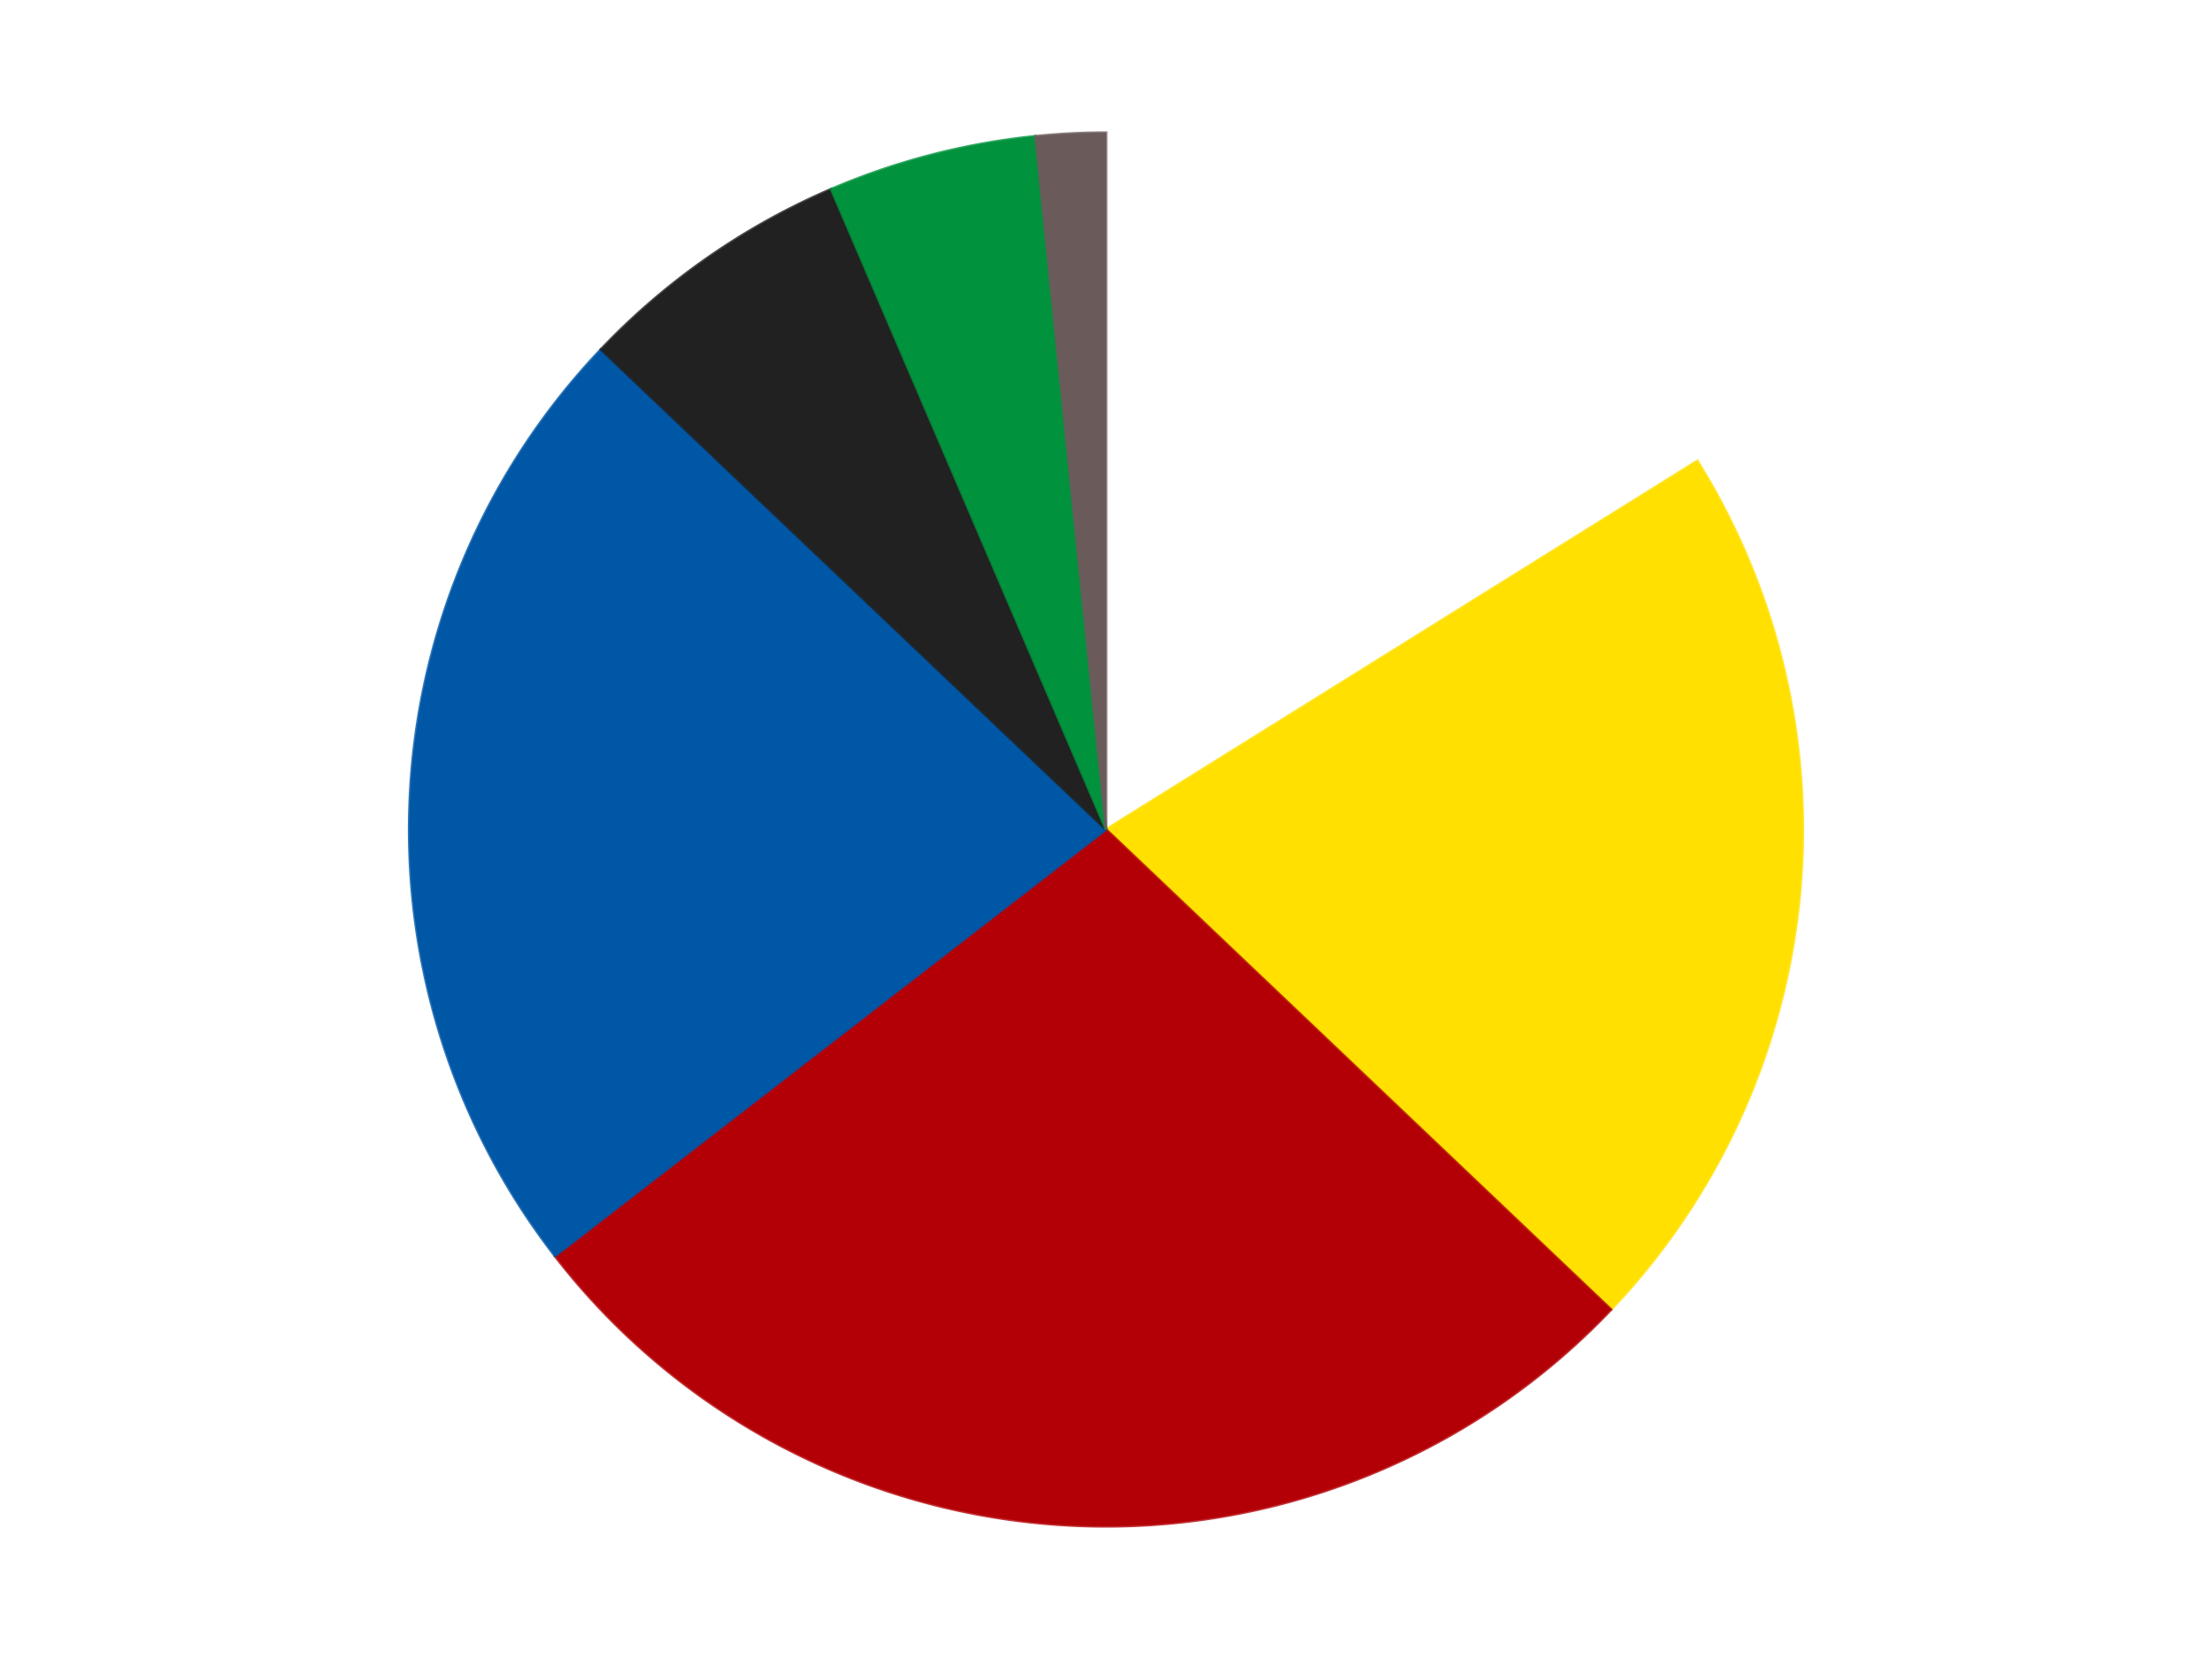
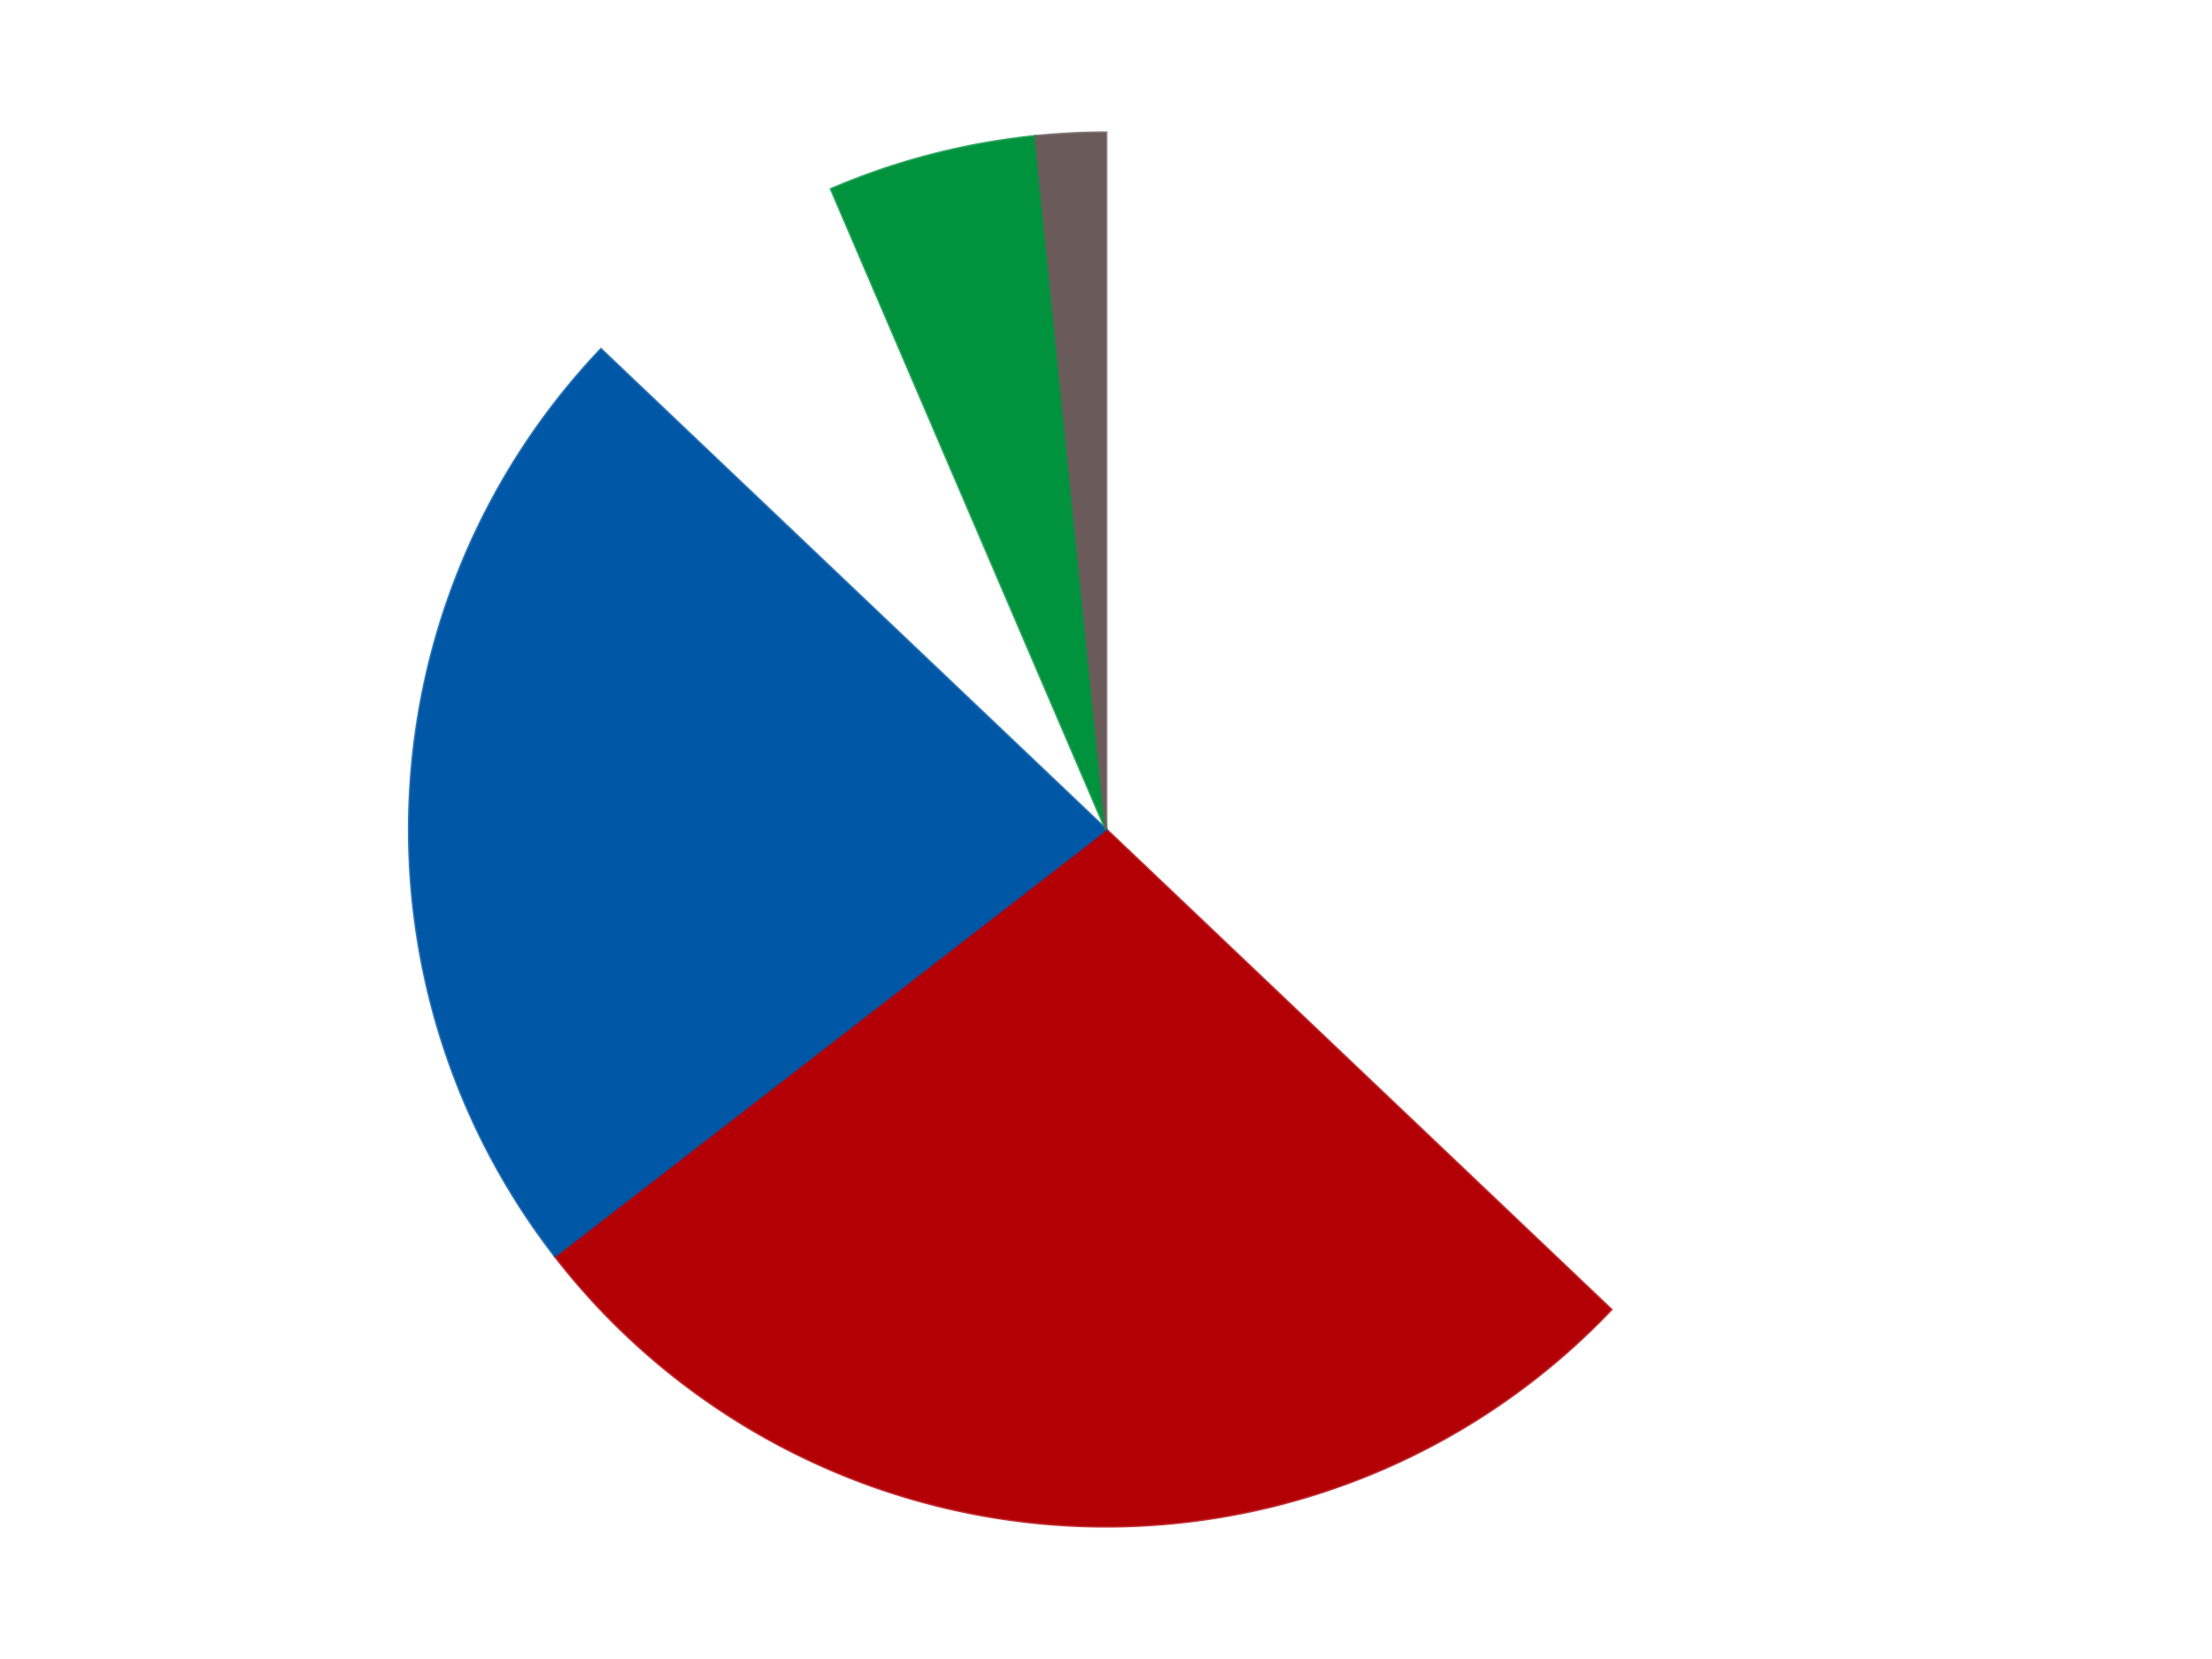
<svg xmlns="http://www.w3.org/2000/svg" xmlns:xlink="http://www.w3.org/1999/xlink" id="chart-27c379aa-7c80-410d-90d4-b00086a39d85" class="pygal-chart" viewBox="0 0 800 600">
  <defs>
    <style type="text/css">#chart-27c379aa-7c80-410d-90d4-b00086a39d85{-webkit-user-select:none;-webkit-font-smoothing:antialiased;font-family:Consolas,"Liberation Mono",Menlo,Courier,monospace}#chart-27c379aa-7c80-410d-90d4-b00086a39d85 .title{font-family:Consolas,"Liberation Mono",Menlo,Courier,monospace;font-size:16px}#chart-27c379aa-7c80-410d-90d4-b00086a39d85 .legends .legend text{font-family:Consolas,"Liberation Mono",Menlo,Courier,monospace;font-size:14px}#chart-27c379aa-7c80-410d-90d4-b00086a39d85 .axis text{font-family:Consolas,"Liberation Mono",Menlo,Courier,monospace;font-size:10px}#chart-27c379aa-7c80-410d-90d4-b00086a39d85 .axis text.major{font-family:Consolas,"Liberation Mono",Menlo,Courier,monospace;font-size:10px}#chart-27c379aa-7c80-410d-90d4-b00086a39d85 .text-overlay text.value{font-family:Consolas,"Liberation Mono",Menlo,Courier,monospace;font-size:16px}#chart-27c379aa-7c80-410d-90d4-b00086a39d85 .text-overlay text.label{font-family:Consolas,"Liberation Mono",Menlo,Courier,monospace;font-size:10px}#chart-27c379aa-7c80-410d-90d4-b00086a39d85 .tooltip{font-family:Consolas,"Liberation Mono",Menlo,Courier,monospace;font-size:14px}#chart-27c379aa-7c80-410d-90d4-b00086a39d85 text.no_data{font-family:Consolas,"Liberation Mono",Menlo,Courier,monospace;font-size:64px}
#chart-27c379aa-7c80-410d-90d4-b00086a39d85{background-color:transparent}#chart-27c379aa-7c80-410d-90d4-b00086a39d85 path,#chart-27c379aa-7c80-410d-90d4-b00086a39d85 line,#chart-27c379aa-7c80-410d-90d4-b00086a39d85 rect,#chart-27c379aa-7c80-410d-90d4-b00086a39d85 circle{-webkit-transition:150ms;-moz-transition:150ms;transition:150ms}#chart-27c379aa-7c80-410d-90d4-b00086a39d85 .graph &gt; .background{fill:transparent}#chart-27c379aa-7c80-410d-90d4-b00086a39d85 .plot &gt; .background{fill:transparent}#chart-27c379aa-7c80-410d-90d4-b00086a39d85 .graph{fill:rgba(0,0,0,.87)}#chart-27c379aa-7c80-410d-90d4-b00086a39d85 text.no_data{fill:rgba(0,0,0,1)}#chart-27c379aa-7c80-410d-90d4-b00086a39d85 .title{fill:rgba(0,0,0,1)}#chart-27c379aa-7c80-410d-90d4-b00086a39d85 .legends .legend text{fill:rgba(0,0,0,.87)}#chart-27c379aa-7c80-410d-90d4-b00086a39d85 .legends .legend:hover text{fill:rgba(0,0,0,1)}#chart-27c379aa-7c80-410d-90d4-b00086a39d85 .axis .line{stroke:rgba(0,0,0,1)}#chart-27c379aa-7c80-410d-90d4-b00086a39d85 .axis .guide.line{stroke:rgba(0,0,0,.54)}#chart-27c379aa-7c80-410d-90d4-b00086a39d85 .axis .major.line{stroke:rgba(0,0,0,.87)}#chart-27c379aa-7c80-410d-90d4-b00086a39d85 .axis text.major{fill:rgba(0,0,0,1)}#chart-27c379aa-7c80-410d-90d4-b00086a39d85 .axis.y .guides:hover .guide.line,#chart-27c379aa-7c80-410d-90d4-b00086a39d85 .line-graph .axis.x .guides:hover .guide.line,#chart-27c379aa-7c80-410d-90d4-b00086a39d85 .stackedline-graph .axis.x .guides:hover .guide.line,#chart-27c379aa-7c80-410d-90d4-b00086a39d85 .xy-graph .axis.x .guides:hover .guide.line{stroke:rgba(0,0,0,1)}#chart-27c379aa-7c80-410d-90d4-b00086a39d85 .axis .guides:hover text{fill:rgba(0,0,0,1)}#chart-27c379aa-7c80-410d-90d4-b00086a39d85 .reactive{fill-opacity:1.0;stroke-opacity:.8;stroke-width:1}#chart-27c379aa-7c80-410d-90d4-b00086a39d85 .ci{stroke:rgba(0,0,0,.87)}#chart-27c379aa-7c80-410d-90d4-b00086a39d85 .reactive.active,#chart-27c379aa-7c80-410d-90d4-b00086a39d85 .active .reactive{fill-opacity:0.6;stroke-opacity:.9;stroke-width:4}#chart-27c379aa-7c80-410d-90d4-b00086a39d85 .ci .reactive.active{stroke-width:1.5}#chart-27c379aa-7c80-410d-90d4-b00086a39d85 .series text{fill:rgba(0,0,0,1)}#chart-27c379aa-7c80-410d-90d4-b00086a39d85 .tooltip rect{fill:transparent;stroke:rgba(0,0,0,1);-webkit-transition:opacity 150ms;-moz-transition:opacity 150ms;transition:opacity 150ms}#chart-27c379aa-7c80-410d-90d4-b00086a39d85 .tooltip .label{fill:rgba(0,0,0,.87)}#chart-27c379aa-7c80-410d-90d4-b00086a39d85 .tooltip .label{fill:rgba(0,0,0,.87)}#chart-27c379aa-7c80-410d-90d4-b00086a39d85 .tooltip .legend{font-size:.8em;fill:rgba(0,0,0,.54)}#chart-27c379aa-7c80-410d-90d4-b00086a39d85 .tooltip .x_label{font-size:.6em;fill:rgba(0,0,0,1)}#chart-27c379aa-7c80-410d-90d4-b00086a39d85 .tooltip .xlink{font-size:.5em;text-decoration:underline}#chart-27c379aa-7c80-410d-90d4-b00086a39d85 .tooltip .value{font-size:1.5em}#chart-27c379aa-7c80-410d-90d4-b00086a39d85 .bound{font-size:.5em}#chart-27c379aa-7c80-410d-90d4-b00086a39d85 .max-value{font-size:.75em;fill:rgba(0,0,0,.54)}#chart-27c379aa-7c80-410d-90d4-b00086a39d85 .map-element{fill:transparent;stroke:rgba(0,0,0,.54) !important}#chart-27c379aa-7c80-410d-90d4-b00086a39d85 .map-element .reactive{fill-opacity:inherit;stroke-opacity:inherit}#chart-27c379aa-7c80-410d-90d4-b00086a39d85 .color-0,#chart-27c379aa-7c80-410d-90d4-b00086a39d85 .color-0 a:visited{stroke:#F44336;fill:#F44336}#chart-27c379aa-7c80-410d-90d4-b00086a39d85 .color-1,#chart-27c379aa-7c80-410d-90d4-b00086a39d85 .color-1 a:visited{stroke:#3F51B5;fill:#3F51B5}#chart-27c379aa-7c80-410d-90d4-b00086a39d85 .color-2,#chart-27c379aa-7c80-410d-90d4-b00086a39d85 .color-2 a:visited{stroke:#009688;fill:#009688}#chart-27c379aa-7c80-410d-90d4-b00086a39d85 .color-3,#chart-27c379aa-7c80-410d-90d4-b00086a39d85 .color-3 a:visited{stroke:#FFC107;fill:#FFC107}#chart-27c379aa-7c80-410d-90d4-b00086a39d85 .color-4,#chart-27c379aa-7c80-410d-90d4-b00086a39d85 .color-4 a:visited{stroke:#FF5722;fill:#FF5722}#chart-27c379aa-7c80-410d-90d4-b00086a39d85 .color-5,#chart-27c379aa-7c80-410d-90d4-b00086a39d85 .color-5 a:visited{stroke:#9C27B0;fill:#9C27B0}#chart-27c379aa-7c80-410d-90d4-b00086a39d85 .color-6,#chart-27c379aa-7c80-410d-90d4-b00086a39d85 .color-6 a:visited{stroke:#03A9F4;fill:#03A9F4}#chart-27c379aa-7c80-410d-90d4-b00086a39d85 .text-overlay .color-0 text{fill:black}#chart-27c379aa-7c80-410d-90d4-b00086a39d85 .text-overlay .color-1 text{fill:black}#chart-27c379aa-7c80-410d-90d4-b00086a39d85 .text-overlay .color-2 text{fill:black}#chart-27c379aa-7c80-410d-90d4-b00086a39d85 .text-overlay .color-3 text{fill:black}#chart-27c379aa-7c80-410d-90d4-b00086a39d85 .text-overlay .color-4 text{fill:black}#chart-27c379aa-7c80-410d-90d4-b00086a39d85 .text-overlay .color-5 text{fill:black}#chart-27c379aa-7c80-410d-90d4-b00086a39d85 .text-overlay .color-6 text{fill:black}
#chart-27c379aa-7c80-410d-90d4-b00086a39d85 text.no_data{text-anchor:middle}#chart-27c379aa-7c80-410d-90d4-b00086a39d85 .guide.line{fill:none}#chart-27c379aa-7c80-410d-90d4-b00086a39d85 .centered{text-anchor:middle}#chart-27c379aa-7c80-410d-90d4-b00086a39d85 .title{text-anchor:middle}#chart-27c379aa-7c80-410d-90d4-b00086a39d85 .legends .legend text{fill-opacity:1}#chart-27c379aa-7c80-410d-90d4-b00086a39d85 .axis.x text{text-anchor:middle}#chart-27c379aa-7c80-410d-90d4-b00086a39d85 .axis.x:not(.web) text[transform]{text-anchor:start}#chart-27c379aa-7c80-410d-90d4-b00086a39d85 .axis.x:not(.web) text[transform].backwards{text-anchor:end}#chart-27c379aa-7c80-410d-90d4-b00086a39d85 .axis.y text{text-anchor:end}#chart-27c379aa-7c80-410d-90d4-b00086a39d85 .axis.y text[transform].backwards{text-anchor:start}#chart-27c379aa-7c80-410d-90d4-b00086a39d85 .axis.y2 text{text-anchor:start}#chart-27c379aa-7c80-410d-90d4-b00086a39d85 .axis.y2 text[transform].backwards{text-anchor:end}#chart-27c379aa-7c80-410d-90d4-b00086a39d85 .axis .guide.line{stroke-dasharray:4,4;stroke:black}#chart-27c379aa-7c80-410d-90d4-b00086a39d85 .axis .major.guide.line{stroke-dasharray:6,6;stroke:black}#chart-27c379aa-7c80-410d-90d4-b00086a39d85 .horizontal .axis.y .guide.line,#chart-27c379aa-7c80-410d-90d4-b00086a39d85 .horizontal .axis.y2 .guide.line,#chart-27c379aa-7c80-410d-90d4-b00086a39d85 .vertical .axis.x .guide.line{opacity:0}#chart-27c379aa-7c80-410d-90d4-b00086a39d85 .horizontal .axis.always_show .guide.line,#chart-27c379aa-7c80-410d-90d4-b00086a39d85 .vertical .axis.always_show .guide.line{opacity:1 !important}#chart-27c379aa-7c80-410d-90d4-b00086a39d85 .axis.y .guides:hover .guide.line,#chart-27c379aa-7c80-410d-90d4-b00086a39d85 .axis.y2 .guides:hover .guide.line,#chart-27c379aa-7c80-410d-90d4-b00086a39d85 .axis.x .guides:hover .guide.line{opacity:1}#chart-27c379aa-7c80-410d-90d4-b00086a39d85 .axis .guides:hover text{opacity:1}#chart-27c379aa-7c80-410d-90d4-b00086a39d85 .nofill{fill:none}#chart-27c379aa-7c80-410d-90d4-b00086a39d85 .subtle-fill{fill-opacity:.2}#chart-27c379aa-7c80-410d-90d4-b00086a39d85 .dot{stroke-width:1px;fill-opacity:1;stroke-opacity:1}#chart-27c379aa-7c80-410d-90d4-b00086a39d85 .dot.active{stroke-width:5px}#chart-27c379aa-7c80-410d-90d4-b00086a39d85 .dot.negative{fill:transparent}#chart-27c379aa-7c80-410d-90d4-b00086a39d85 text,#chart-27c379aa-7c80-410d-90d4-b00086a39d85 tspan{stroke:none !important}#chart-27c379aa-7c80-410d-90d4-b00086a39d85 .series text.active{opacity:1}#chart-27c379aa-7c80-410d-90d4-b00086a39d85 .tooltip rect{fill-opacity:.95;stroke-width:.5}#chart-27c379aa-7c80-410d-90d4-b00086a39d85 .tooltip text{fill-opacity:1}#chart-27c379aa-7c80-410d-90d4-b00086a39d85 .showable{visibility:hidden}#chart-27c379aa-7c80-410d-90d4-b00086a39d85 .showable.shown{visibility:visible}#chart-27c379aa-7c80-410d-90d4-b00086a39d85 .gauge-background{fill:rgba(229,229,229,1);stroke:none}#chart-27c379aa-7c80-410d-90d4-b00086a39d85 .bg-lines{stroke:transparent;stroke-width:2px}</style>
    <script type="text/javascript">window.pygal = window.pygal || {};window.pygal.config = window.pygal.config || {};window.pygal.config['27c379aa-7c80-410d-90d4-b00086a39d85'] = {"allow_interruptions": false, "box_mode": "extremes", "classes": ["pygal-chart"], "css": ["file://style.css", "file://graph.css"], "defs": [], "disable_xml_declaration": false, "dots_size": 2.5, "dynamic_print_values": false, "explicit_size": false, "fill": false, "force_uri_protocol": "https", "formatter": null, "half_pie": false, "height": 600, "include_x_axis": false, "inner_radius": 0, "interpolate": null, "interpolation_parameters": {}, "interpolation_precision": 250, "inverse_y_axis": false, "js": ["//kozea.github.io/pygal.js/2.0.x/pygal-tooltips.min.js"], "legend_at_bottom": false, "legend_at_bottom_columns": null, "legend_box_size": 12, "logarithmic": false, "margin": 20, "margin_bottom": null, "margin_left": null, "margin_right": null, "margin_top": null, "max_scale": 16, "min_scale": 4, "missing_value_fill_truncation": "x", "no_data_text": "No data", "no_prefix": false, "order_min": null, "pretty_print": false, "print_labels": false, "print_values": false, "print_values_position": "center", "print_zeroes": true, "range": null, "rounded_bars": null, "secondary_range": null, "show_dots": true, "show_legend": false, "show_minor_x_labels": true, "show_minor_y_labels": true, "show_only_major_dots": false, "show_x_guides": false, "show_x_labels": true, "show_y_guides": true, "show_y_labels": true, "spacing": 10, "stack_from_top": false, "strict": false, "stroke": true, "stroke_style": null, "style": {"background": "transparent", "ci_colors": [], "colors": ["#F44336", "#3F51B5", "#009688", "#FFC107", "#FF5722", "#9C27B0", "#03A9F4", "#8BC34A", "#FF9800", "#E91E63", "#2196F3", "#4CAF50", "#FFEB3B", "#673AB7", "#00BCD4", "#CDDC39", "#9E9E9E", "#607D8B"], "dot_opacity": "1", "font_family": "Consolas, \"Liberation Mono\", Menlo, Courier, monospace", "foreground": "rgba(0, 0, 0, .87)", "foreground_strong": "rgba(0, 0, 0, 1)", "foreground_subtle": "rgba(0, 0, 0, .54)", "guide_stroke_color": "black", "guide_stroke_dasharray": "4,4", "label_font_family": "Consolas, \"Liberation Mono\", Menlo, Courier, monospace", "label_font_size": 10, "legend_font_family": "Consolas, \"Liberation Mono\", Menlo, Courier, monospace", "legend_font_size": 14, "major_guide_stroke_color": "black", "major_guide_stroke_dasharray": "6,6", "major_label_font_family": "Consolas, \"Liberation Mono\", Menlo, Courier, monospace", "major_label_font_size": 10, "no_data_font_family": "Consolas, \"Liberation Mono\", Menlo, Courier, monospace", "no_data_font_size": 64, "opacity": "1.0", "opacity_hover": "0.6", "plot_background": "transparent", "stroke_opacity": ".8", "stroke_opacity_hover": ".9", "stroke_width": "1", "stroke_width_hover": "4", "title_font_family": "Consolas, \"Liberation Mono\", Menlo, Courier, monospace", "title_font_size": 16, "tooltip_font_family": "Consolas, \"Liberation Mono\", Menlo, Courier, monospace", "tooltip_font_size": 14, "transition": "150ms", "value_background": "rgba(229, 229, 229, 1)", "value_colors": [], "value_font_family": "Consolas, \"Liberation Mono\", Menlo, Courier, monospace", "value_font_size": 16, "value_label_font_family": "Consolas, \"Liberation Mono\", Menlo, Courier, monospace", "value_label_font_size": 10}, "title": null, "tooltip_border_radius": 0, "tooltip_fancy_mode": true, "truncate_label": null, "truncate_legend": null, "width": 800, "x_label_rotation": 0, "x_labels": null, "x_labels_major": null, "x_labels_major_count": null, "x_labels_major_every": null, "x_title": null, "xrange": null, "y_label_rotation": 0, "y_labels": null, "y_labels_major": null, "y_labels_major_count": null, "y_labels_major_every": null, "y_title": null, "zero": 0, "legends": ["White", "Yellow", "Red", "Blue", "Black", "Green", "Dark Gray"]}</script>
    <script type="text/javascript" xlink:href="https://kozea.github.io/pygal.js/2.0.x/pygal-tooltips.min.js" />
  </defs>
  <title>Pygal</title>
  <g class="graph pie-graph vertical">
-     <rect x="0" y="0" width="800" height="600" class="background" />
    <g transform="translate(20, 20)" class="plot">
      <rect x="0" y="0" width="760" height="560" class="background" />
      <g class="series serie-0 color-0">
        <g class="slices">
          <g class="slice" style="fill: #FFFFFF; stroke: #FFFFFF">
            <path d="M380 28 A252 252 0 0 1 593.858 146.701 L380 280 A0 0 0 0 0 380 280 z" class="slice reactive tooltip-trigger" />
            <desc class="value">10</desc>
            <desc class="x centered">441.14804727891624</desc>
            <desc class="y centered">169.83232636578265</desc>
          </g>
        </g>
      </g>
      <g class="series serie-1 color-1">
        <g class="slices">
          <g class="slice" style="fill: #FFE001; stroke: #FFE001">
-             <path d="M593.858 146.701 A252 252 0 0 1 562.648 453.62 L380 280 A0 0 0 0 0 380 280 z" class="slice reactive tooltip-trigger" />
            <desc class="value">13</desc>
            <desc class="x centered">505.3535347473788</desc>
            <desc class="y centered">292.74720857041643</desc>
          </g>
        </g>
      </g>
      <g class="series serie-2 color-2">
        <g class="slices">
          <g class="slice" style="fill: #B30006; stroke: #B30006">
            <path d="M562.648 453.62 A252 252 0 0 1 180.725 434.251 L380 280 A0 0 0 0 0 380 280 z" class="slice reactive tooltip-trigger" />
            <desc class="value">17</desc>
            <desc class="x centered">373.61820472632223</desc>
            <desc class="y centered">405.8382799035527</desc>
          </g>
        </g>
      </g>
      <g class="series serie-3 color-3">
        <g class="slices">
          <g class="slice" style="fill: #0057A6; stroke: #0057A6">
            <path d="M180.725 434.251 A252 252 0 0 1 197.352 106.38 L380 280 A0 0 0 0 0 380 280 z" class="slice reactive tooltip-trigger" />
            <desc class="value">14</desc>
            <desc class="x centered">254.16172009644734</desc>
            <desc class="y centered">273.61820472632223</desc>
          </g>
        </g>
      </g>
      <g class="series serie-4 color-4">
        <g class="slices">
          <g class="slice" style="fill: #212121; stroke: #212121">
-             <path d="M197.352 106.38 A252 252 0 0 1 280.622 48.423 L380 280 A0 0 0 0 0 380 280 z" class="slice reactive tooltip-trigger" />
            <desc class="value">4</desc>
            <desc class="x centered">308.0202048980561</desc>
            <desc class="y centered">176.58380640788326</desc>
          </g>
        </g>
      </g>
      <g class="series serie-5 color-5">
        <g class="slices">
          <g class="slice" style="fill: #00923D; stroke: #00923D">
            <path d="M280.622 48.423 A252 252 0 0 1 354.506 29.293 L380 280 A0 0 0 0 0 380 280 z" class="slice reactive tooltip-trigger" />
            <desc class="value">3</desc>
            <desc class="x centered">348.4177809354011</desc>
            <desc class="y centered">158.0222830228583</desc>
          </g>
        </g>
      </g>
      <g class="series serie-6 color-6">
        <g class="slices">
          <g class="slice" style="fill: #6B5A5A; stroke: #6B5A5A">
            <path d="M354.506 29.293 A252 252 0 0 1 380 28 L380 280 A0 0 0 0 0 380 280 z" class="slice reactive tooltip-trigger" />
            <desc class="value">1</desc>
            <desc class="x centered">373.61820472632206</desc>
            <desc class="y centered">154.16172009644737</desc>
          </g>
        </g>
      </g>
    </g>
    <g class="titles" />
    <g transform="translate(20, 20)" class="plot overlay">
      <g class="series serie-0 color-0" />
      <g class="series serie-1 color-1" />
      <g class="series serie-2 color-2" />
      <g class="series serie-3 color-3" />
      <g class="series serie-4 color-4" />
      <g class="series serie-5 color-5" />
      <g class="series serie-6 color-6" />
    </g>
    <g transform="translate(20, 20)" class="plot text-overlay">
      <g class="series serie-0 color-0" />
      <g class="series serie-1 color-1" />
      <g class="series serie-2 color-2" />
      <g class="series serie-3 color-3" />
      <g class="series serie-4 color-4" />
      <g class="series serie-5 color-5" />
      <g class="series serie-6 color-6" />
    </g>
    <g transform="translate(20, 20)" class="plot tooltip-overlay">
      <g transform="translate(0 0)" style="opacity: 0" class="tooltip">
        <rect rx="0" ry="0" width="0" height="0" class="tooltip-box" />
        <g class="text" />
      </g>
    </g>
  </g>
</svg>